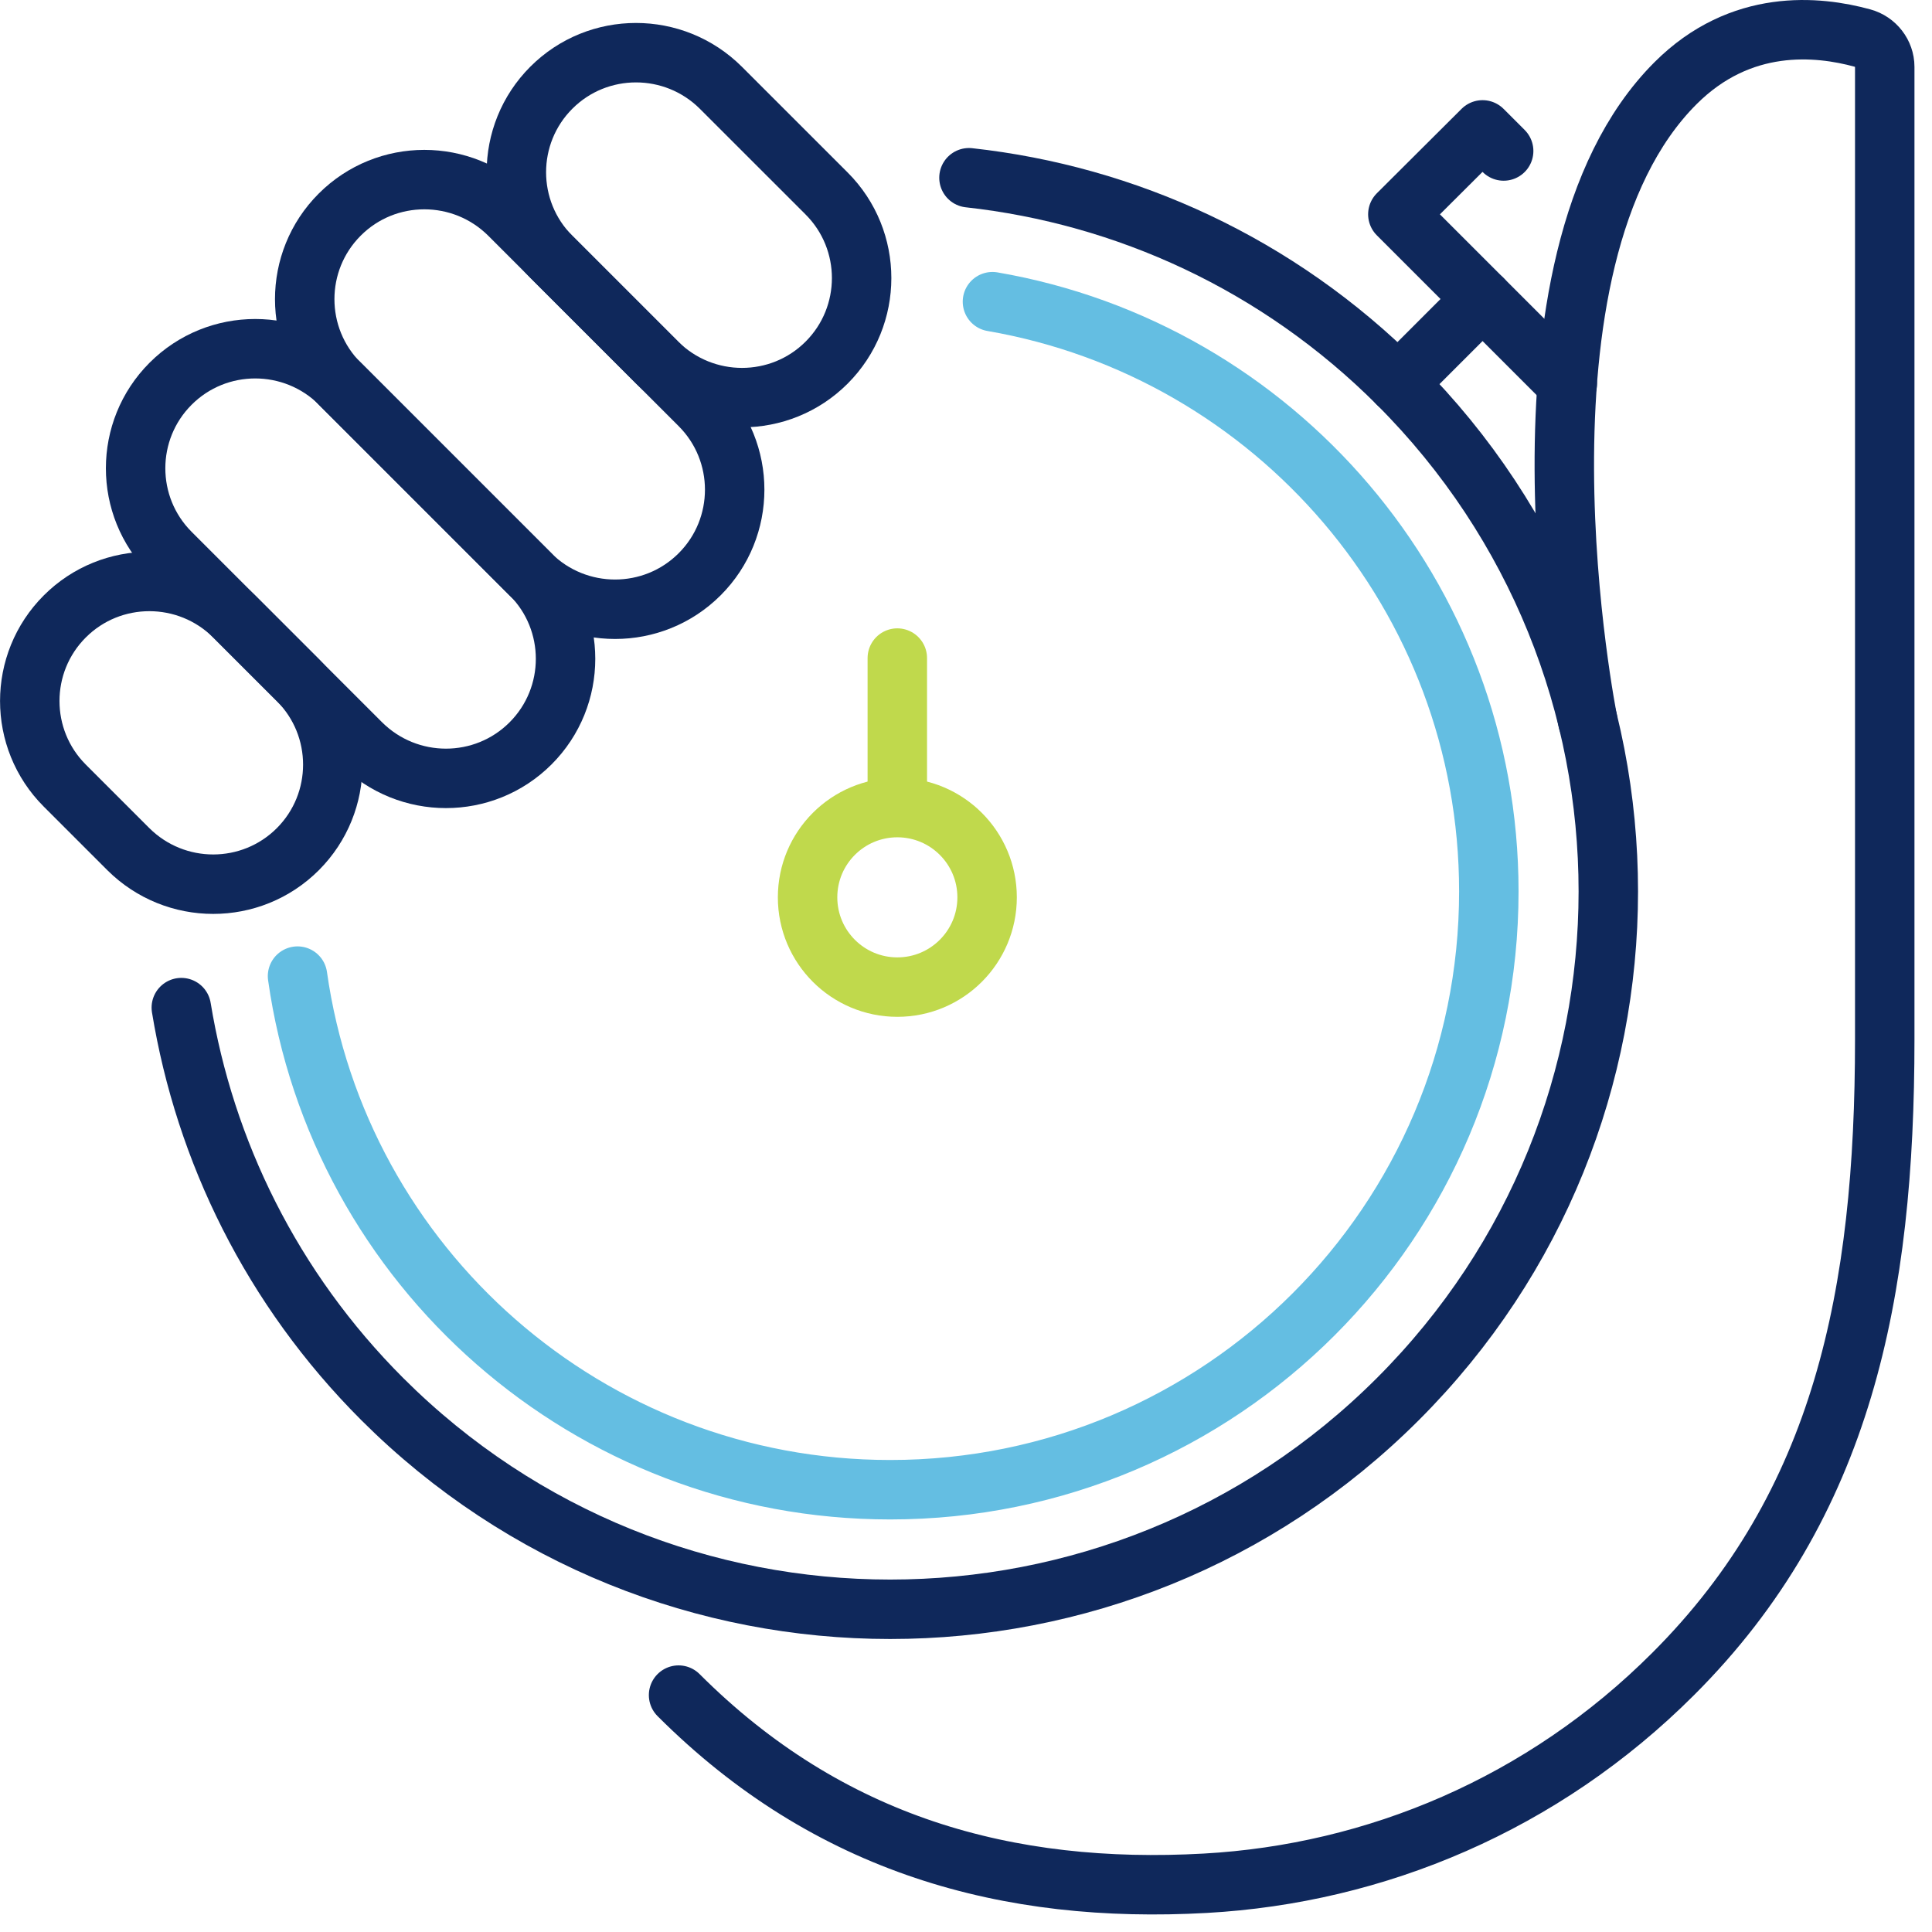
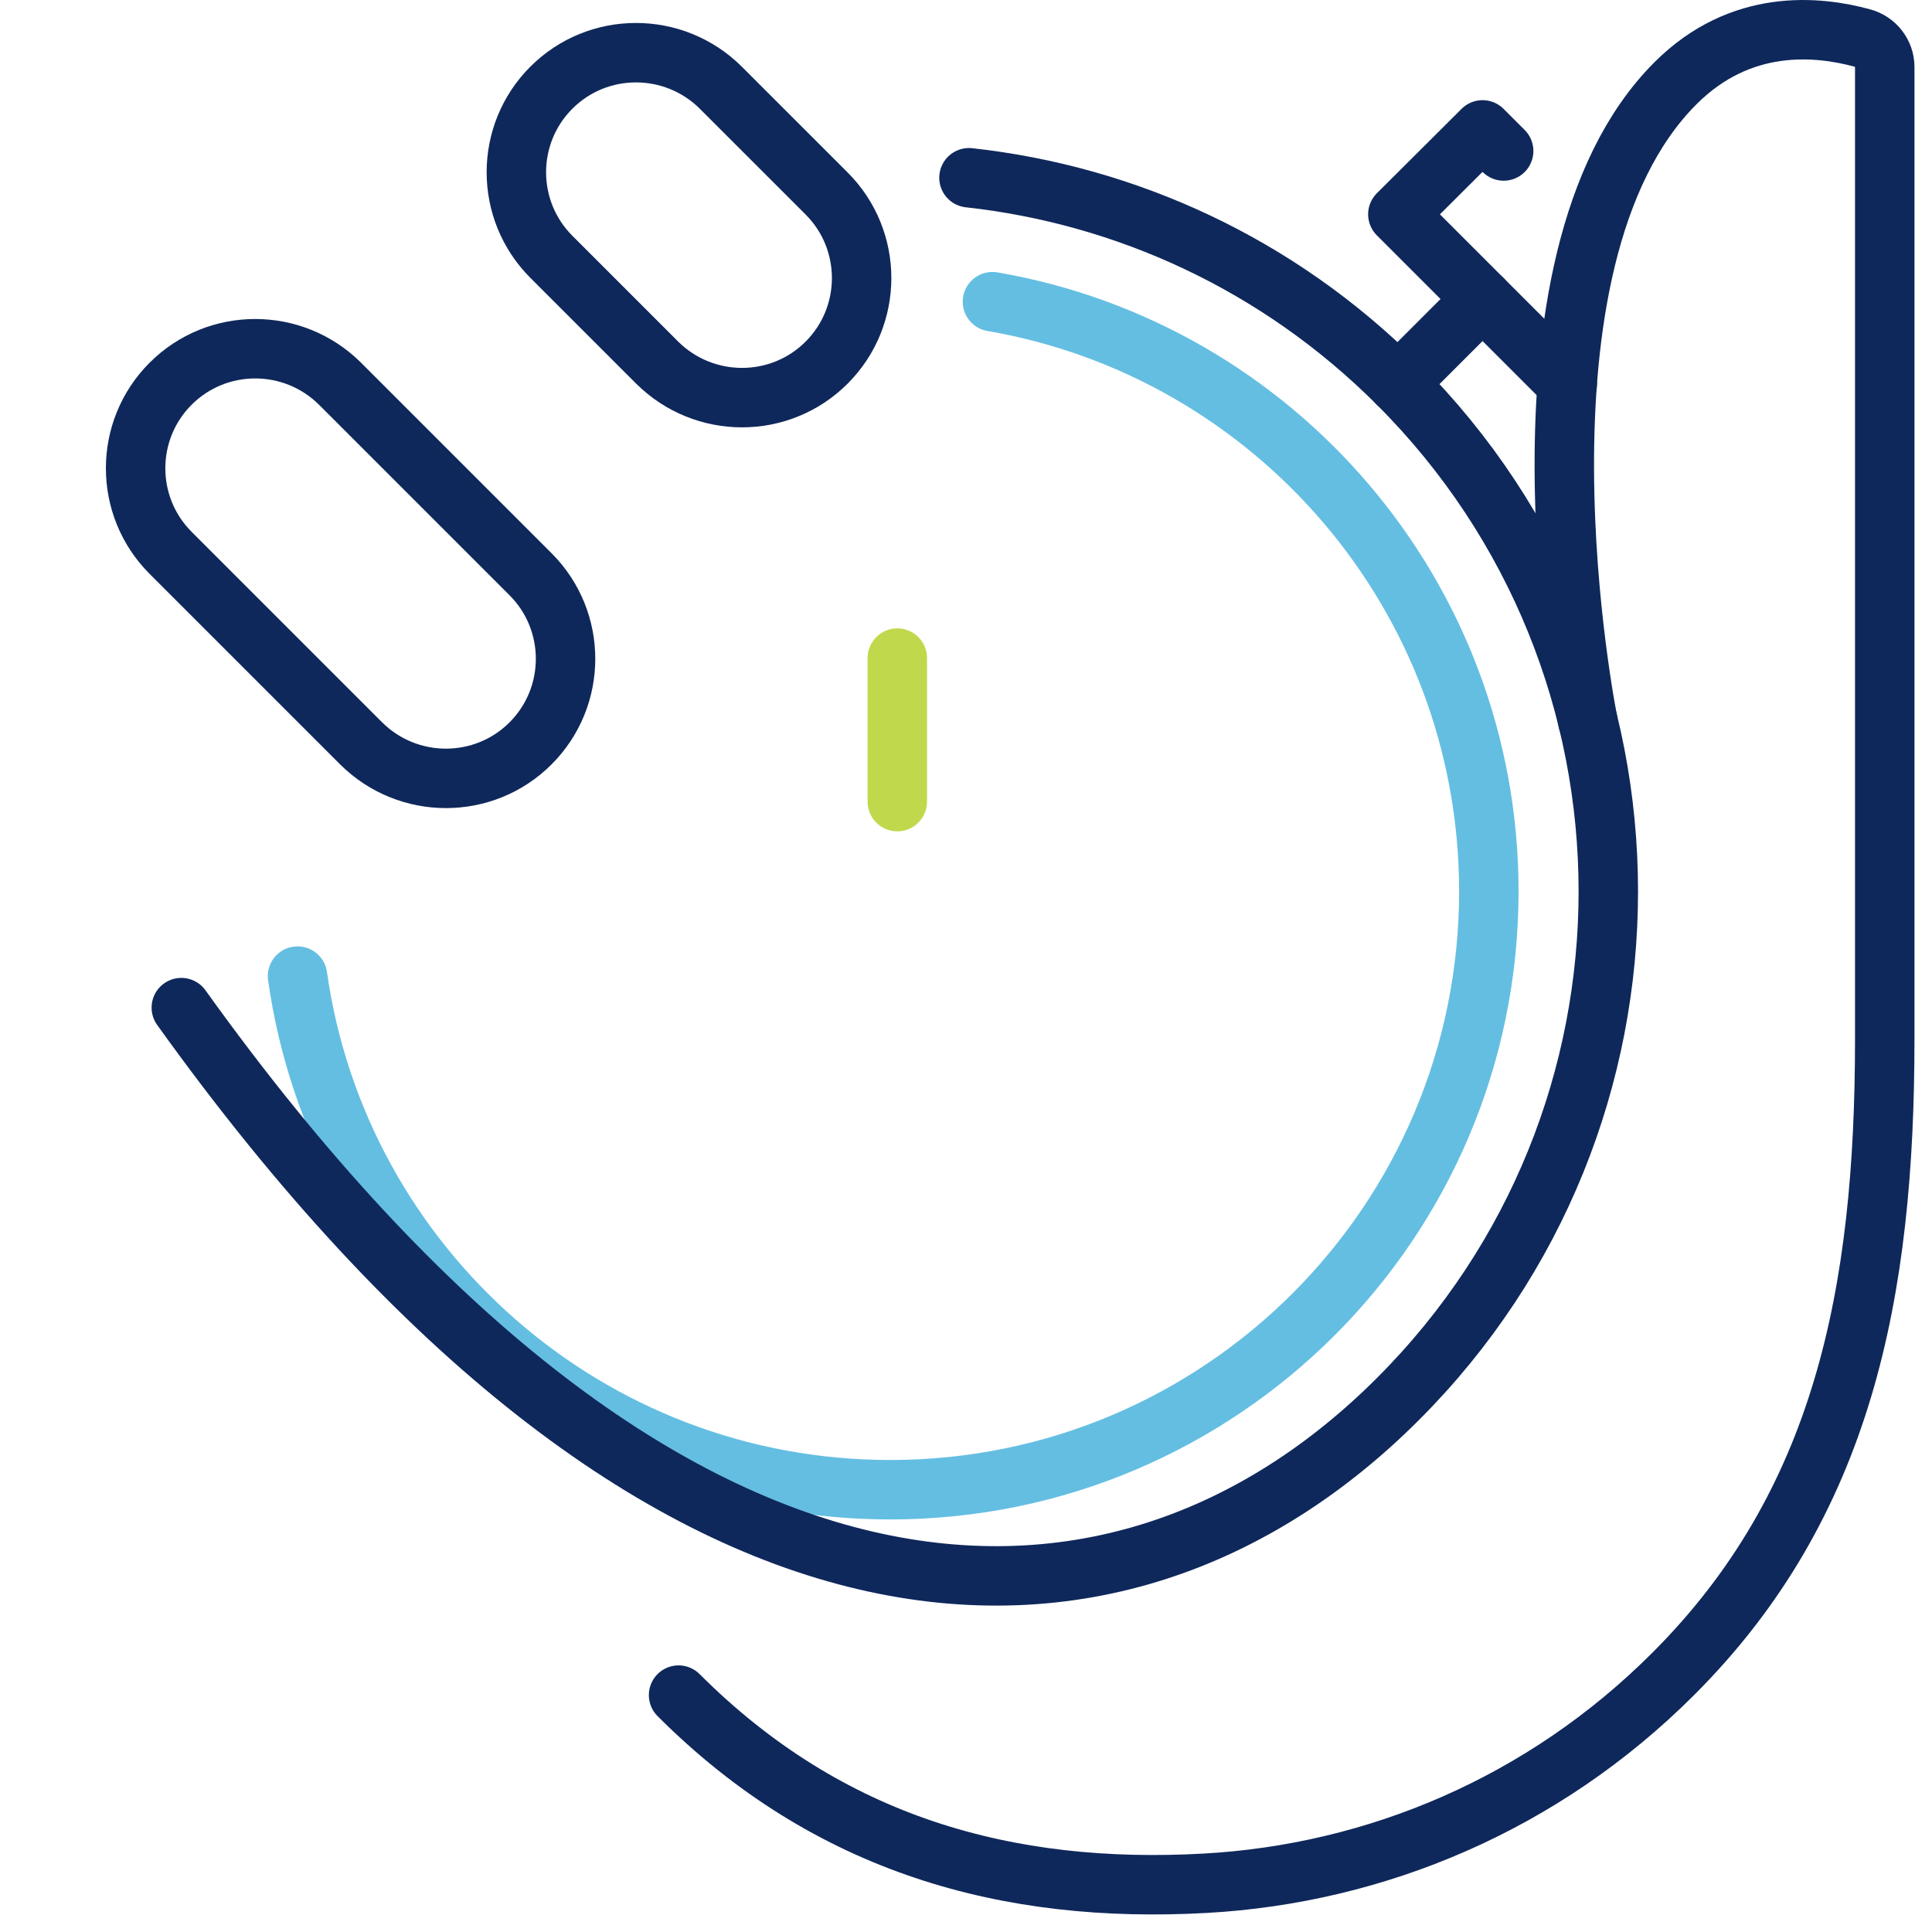
<svg xmlns="http://www.w3.org/2000/svg" width="65" height="65" viewBox="0 0 65 65" fill="none">
  <g clip-path="url(#clip0_1046175_1922)">
-     <path d="M30.19 33.21C31.858 33.21 33.21 31.858 33.21 30.19C33.21 28.522 31.858 27.17 30.19 27.17C28.522 27.17 27.17 28.522 27.17 30.19C27.17 31.858 28.522 33.21 30.19 33.21Z" stroke="#C0D94C" stroke-width="2" stroke-linecap="round" stroke-linejoin="round" />
    <path d="M10.01 32.84C11.39 42.61 19.79 50.12 29.95 50.12C41.07 50.12 50.09 41.11 50.09 29.99C50.09 20.04 42.87 11.78 33.39 10.15" stroke="#64BEE2" stroke-width="2" stroke-linecap="round" stroke-linejoin="round" />
    <path d="M18.55 8.64C16.98 7.07 16.98 4.52 18.55 2.95C20.12 1.38 22.671 1.38 24.25 2.95L27.811 6.51C29.381 8.08 29.381 10.63 27.811 12.2C26.241 13.77 23.691 13.77 22.11 12.2L18.55 8.64Z" stroke="#0F285B" stroke-width="2" stroke-linecap="round" stroke-linejoin="round" />
-     <path d="M11.43 12.91C9.859 11.34 9.859 8.79 11.43 7.22C12.999 5.65 15.55 5.65 17.13 7.22L23.54 13.63C25.11 15.2 25.11 17.75 23.54 19.32C21.97 20.89 19.419 20.89 17.84 19.32L11.43 12.91Z" stroke="#0F285B" stroke-width="2" stroke-linecap="round" stroke-linejoin="round" />
    <path d="M5.74 18.6C4.17 17.03 4.17 14.48 5.74 12.91C7.31 11.34 9.86 11.34 11.44 12.91L17.85 19.32C19.42 20.89 19.42 23.44 17.85 25.01C16.28 26.58 13.73 26.58 12.15 25.01L5.74 18.6Z" stroke="#0F285B" stroke-width="2" stroke-linecap="round" stroke-linejoin="round" />
-     <path d="M2.179 26.43C0.609 24.86 0.609 22.31 2.179 20.74C3.749 19.17 6.299 19.17 7.879 20.74L10.02 22.88C11.589 24.45 11.589 27 10.02 28.57C8.449 30.14 5.899 30.14 4.319 28.57L2.179 26.43Z" stroke="#0F285B" stroke-width="2" stroke-linecap="round" stroke-linejoin="round" />
    <path d="M47.029 12.91L49.879 10.06" stroke="#0F285B" stroke-width="2" stroke-linecap="round" stroke-linejoin="round" />
    <path d="M52.729 12.91L47.029 7.21L49.879 4.37L50.589 5.08" stroke="#0F285B" stroke-width="2" stroke-linecap="round" stroke-linejoin="round" />
    <path d="M53.42 24.26C53.42 24.26 50.33 8.84 56.37 2.8C58.57 0.6 61.16 0.87 62.66 1.28C63.1 1.4 63.41 1.8 63.41 2.25V34.97C63.41 43.51 62.01 50.61 56.29 56.32C51.91 60.7 46.28 63.04 40.55 63.36C33.93 63.73 27.89 62.09 22.83 57.03" stroke="#0F285B" stroke-width="2" stroke-linecap="round" stroke-linejoin="round" />
    <path d="M30.189 22.14V26.97" stroke="#C0D94C" stroke-width="2" stroke-linecap="round" stroke-linejoin="round" />
-     <path d="M6.1 33.9C6.89 38.72 9.14 43.35 12.86 47.07C22.3 56.5 37.6 56.5 47.03 47.07C56.47 37.64 56.47 22.34 47.03 12.91C42.99 8.87 37.87 6.56 32.6 5.98" stroke="#0F285B" stroke-width="2" stroke-linecap="round" stroke-linejoin="round" />
+     <path d="M6.1 33.9C22.3 56.5 37.6 56.5 47.03 47.07C56.47 37.64 56.47 22.34 47.03 12.91C42.99 8.87 37.87 6.56 32.6 5.98" stroke="#0F285B" stroke-width="2" stroke-linecap="round" stroke-linejoin="round" />
  </g>
  <defs>
    <clipPath id="clip0_1046175_1922">
      <rect width="64.41" height="64.41" fill="white" />
    </clipPath>
  </defs>
</svg>